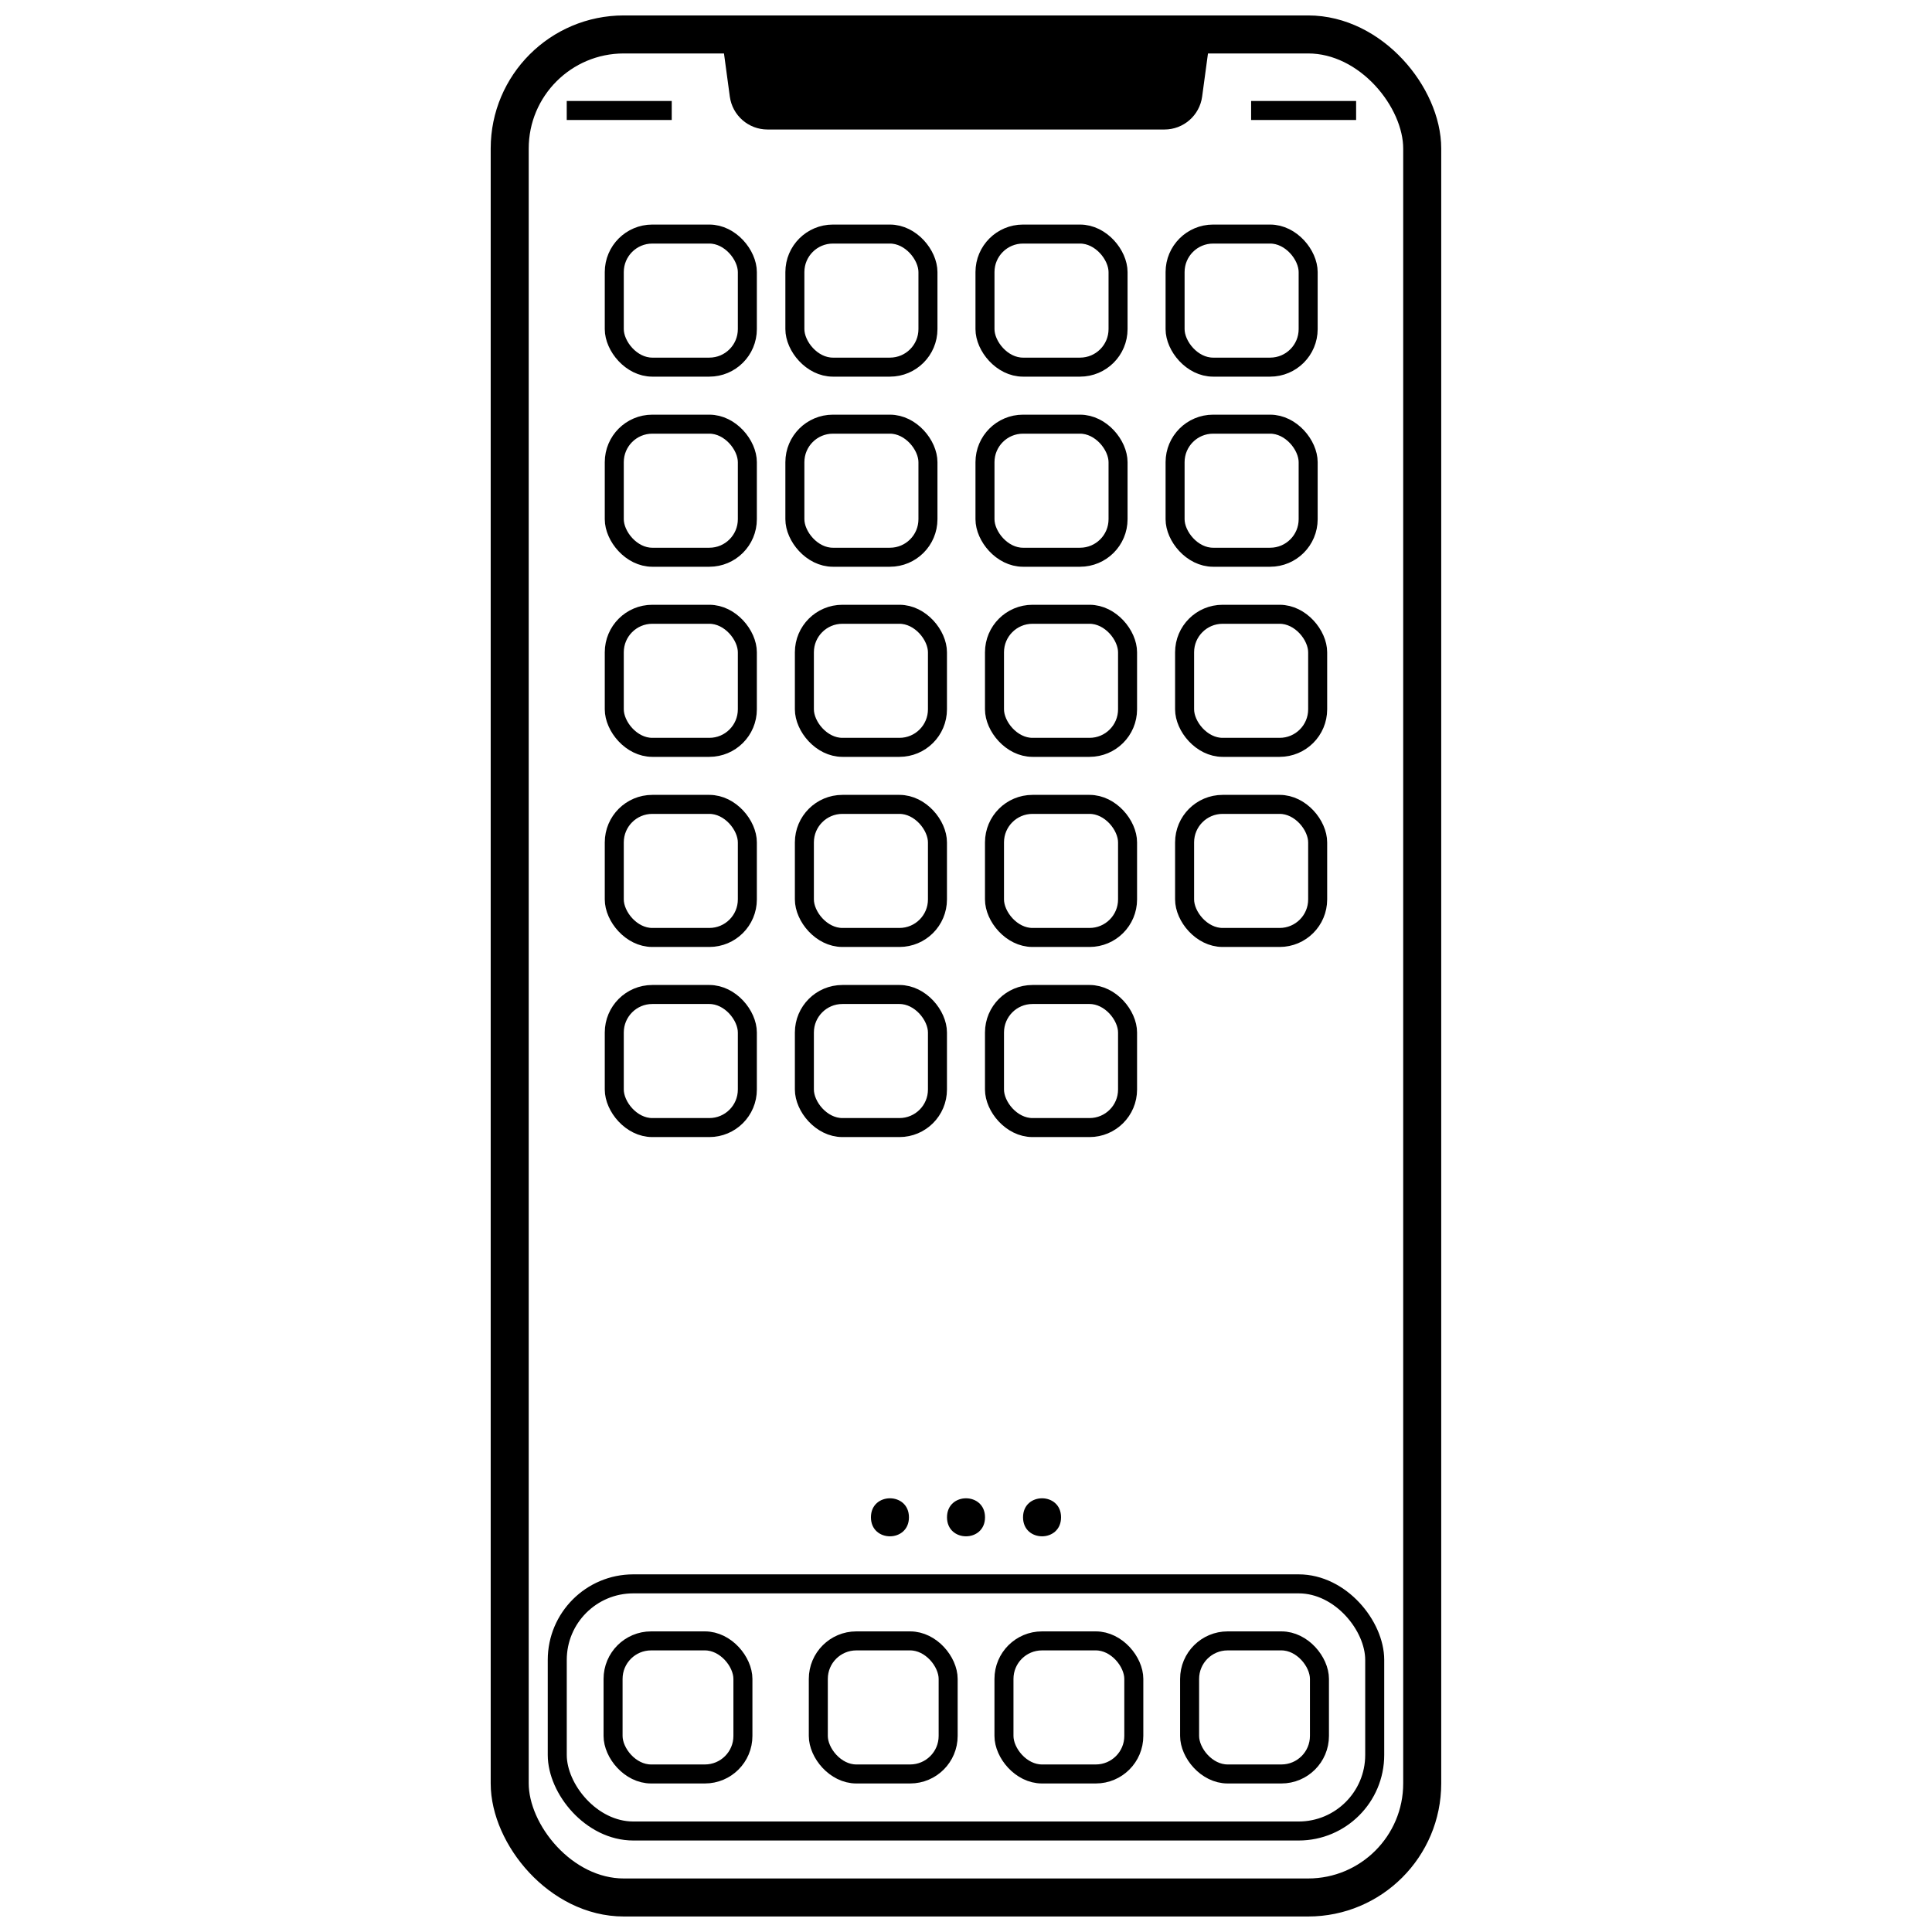
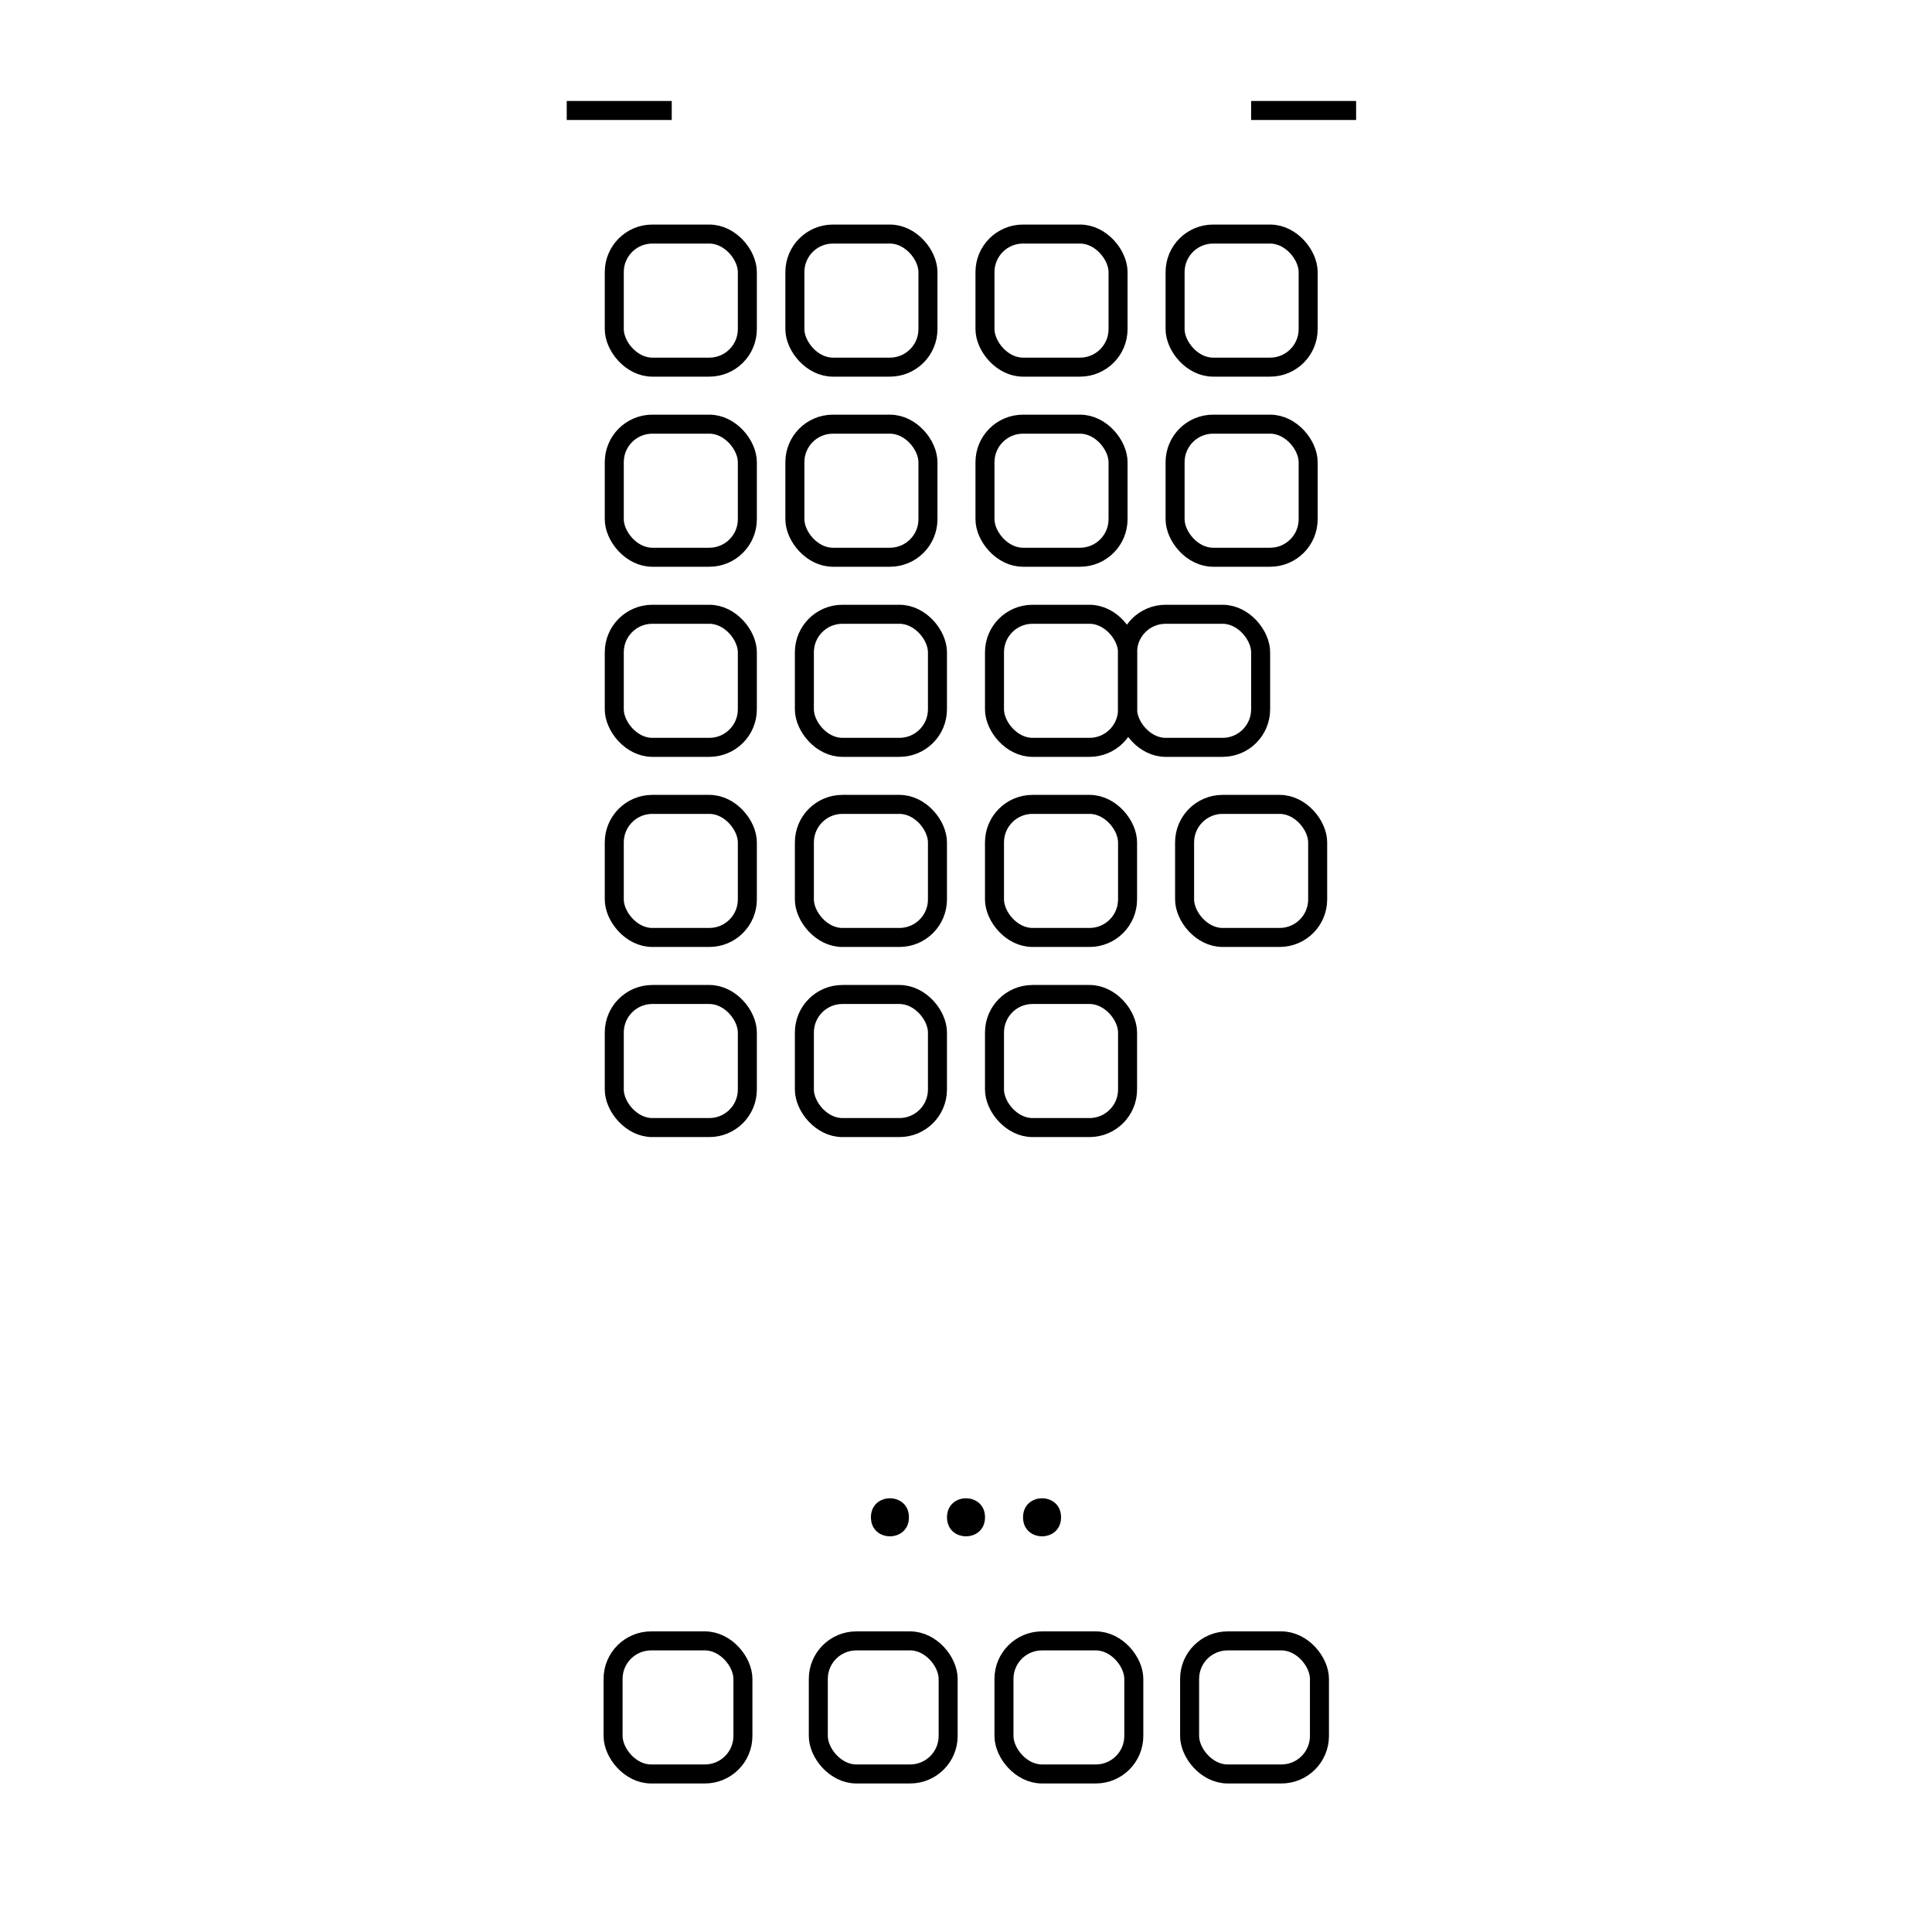
<svg xmlns="http://www.w3.org/2000/svg" width="800px" height="800px" version="1.1" viewBox="144 144 512 512">
  <defs>
    <clipPath id="c">
      <path d="m222 148.09h356v503.81h-356z" />
    </clipPath>
    <clipPath id="b">
      <path d="m263 535h274v116.9h-274z" />
    </clipPath>
    <clipPath id="a">
-       <path d="m334 148.09h132v30.906h-132z" />
-     </clipPath>
+       </clipPath>
  </defs>
  <g clip-path="url(#c)">
-     <path transform="matrix(5.038 0 0 5.038 148.09 148.09)" d="m32 1h36c3.314 0 6 3.314 6 6v86c0 3.314-2.687 6-6 6h-36c-3.314 0-6-3.314-6-6v-86c0-3.314 2.687-6 6-6z" fill="none" stroke="#000000" stroke-width="2" />
-   </g>
+     </g>
  <path transform="matrix(5.038 0 0 5.038 304.27 203.51)" d="m12 0.5h3c1.105 0 2 1.105 2 2v3c0 1.105-0.896 2-2 2h-3c-1.105 0-2-1.105-2-2v-3c0-1.105 0.896-2 2-2z" fill="none" stroke="#000000" />
  <path transform="matrix(5.038 0 0 5.038 304.27 203.51)" d="m22 0.5h3c1.105 0 2 1.105 2 2v3c0 1.105-0.896 2-2 2h-3c-1.105 0-2-1.105-2-2v-3c0-1.105 0.896-2 2-2z" fill="none" stroke="#000000" />
  <path transform="matrix(5.038 0 0 5.038 304.27 203.51)" d="m32 0.5h3c1.105 0 2 1.105 2 2v3c0 1.105-0.896 2-2 2h-3c-1.105 0-2-1.105-2-2v-3c0-1.105 0.896-2 2-2z" fill="none" stroke="#000000" />
  <path transform="matrix(5.038 0 0 5.038 304.27 203.51)" d="m32 10.5h3c1.105 0 2 1.105 2 2v3c0 1.105-0.896 2-2 2h-3c-1.105 0-2-1.105-2-2v-3c0-1.105 0.896-2 2-2z" fill="none" stroke="#000000" />
  <path transform="matrix(5.038 0 0 5.038 304.27 203.51)" d="m22 10.5h3c1.105 0 2 1.105 2 2v3c0 1.105-0.896 2-2 2h-3c-1.105 0-2-1.105-2-2v-3c0-1.105 0.896-2 2-2z" fill="none" stroke="#000000" />
  <path transform="matrix(5.038 0 0 5.038 304.27 203.51)" d="m12 10.5h3c1.105 0 2 1.105 2 2v3c0 1.105-0.896 2-2 2h-3c-1.105 0-2-1.105-2-2v-3c0-1.105 0.896-2 2-2z" fill="none" stroke="#000000" />
  <path transform="matrix(5.038 0 0 5.038 304.27 203.51)" d="m2.5 20.5h3c1.105 0 2 1.105 2 2v3c0 1.105-0.896 2-2 2h-3c-1.105 0-2-1.105-2-2v-3c0-1.105 0.896-2 2-2z" fill="none" stroke="#000000" />
  <path transform="matrix(5.038 0 0 5.038 304.27 203.51)" d="m2.5 10.5h3c1.105 0 2 1.105 2 2v3c0 1.105-0.896 2-2 2h-3c-1.105 0-2-1.105-2-2v-3c0-1.105 0.896-2 2-2z" fill="none" stroke="#000000" />
  <path transform="matrix(5.038 0 0 5.038 304.27 203.51)" d="m2.5 0.5h3c1.105 0 2 1.105 2 2v3c0 1.105-0.896 2-2 2h-3c-1.105 0-2-1.105-2-2v-3c0-1.105 0.896-2 2-2z" fill="none" stroke="#000000" />
  <path transform="matrix(5.038 0 0 5.038 304.27 203.51)" d="m2.5 30.5h3c1.105 0 2 1.105 2 2v3c0 1.105-0.896 2-2 2h-3c-1.105 0-2-1.105-2-2v-3c0-1.105 0.896-2 2-2z" fill="none" stroke="#000000" />
  <path transform="matrix(5.038 0 0 5.038 304.27 203.51)" d="m2.5 40.5h3c1.105 0 2 1.105 2 2v3c0 1.105-0.896 2-2 2h-3c-1.105 0-2-1.105-2-2v-3c0-1.105 0.896-2 2-2z" fill="none" stroke="#000000" />
  <path transform="matrix(5.038 0 0 5.038 304.27 203.51)" d="m12.5 20.5h3c1.105 0 2 1.105 2 2v3c0 1.105-0.896 2-2 2h-3c-1.105 0-2-1.105-2-2v-3c0-1.105 0.896-2 2-2z" fill="none" stroke="#000000" />
  <path transform="matrix(5.038 0 0 5.038 304.27 203.51)" d="m12.5 30.5h3c1.105 0 2 1.105 2 2v3c0 1.105-0.896 2-2 2h-3c-1.105 0-2-1.105-2-2v-3c0-1.105 0.896-2 2-2z" fill="none" stroke="#000000" />
  <path transform="matrix(5.038 0 0 5.038 304.27 203.51)" d="m12.5 40.5h3c1.105 0 2 1.105 2 2v3c0 1.105-0.896 2-2 2h-3c-1.105 0-2-1.105-2-2v-3c0-1.105 0.896-2 2-2z" fill="none" stroke="#000000" />
  <path transform="matrix(5.038 0 0 5.038 304.27 203.51)" d="m22.5 20.5h3c1.105 0 2 1.105 2 2v3c0 1.105-0.896 2-2 2h-3c-1.105 0-2-1.105-2-2v-3c0-1.105 0.896-2 2-2z" fill="none" stroke="#000000" />
  <path transform="matrix(5.038 0 0 5.038 304.27 203.51)" d="m22.5 30.5h3c1.105 0 2 1.105 2 2v3c0 1.105-0.896 2-2 2h-3c-1.105 0-2-1.105-2-2v-3c0-1.105 0.896-2 2-2z" fill="none" stroke="#000000" />
  <path transform="matrix(5.038 0 0 5.038 304.27 203.51)" d="m22.5 40.5h3c1.105 0 2 1.105 2 2v3c0 1.105-0.896 2-2 2h-3c-1.105 0-2-1.105-2-2v-3c0-1.105 0.896-2 2-2z" fill="none" stroke="#000000" />
  <path transform="matrix(5.038 0 0 5.038 304.27 203.51)" d="m32.5 30.5h3c1.105 0 2 1.105 2 2v3c0 1.105-0.896 2-2 2h-3c-1.105 0-2-1.105-2-2v-3c0-1.105 0.896-2 2-2z" fill="none" stroke="#000000" />
-   <path transform="matrix(5.038 0 0 5.038 304.27 203.51)" d="m32.5 20.5h3c1.105 0 2 1.105 2 2v3c0 1.105-0.896 2-2 2h-3c-1.105 0-2-1.105-2-2v-3c0-1.105 0.896-2 2-2z" fill="none" stroke="#000000" />
+   <path transform="matrix(5.038 0 0 5.038 304.27 203.51)" d="m32.5 20.5c1.105 0 2 1.105 2 2v3c0 1.105-0.896 2-2 2h-3c-1.105 0-2-1.105-2-2v-3c0-1.105 0.896-2 2-2z" fill="none" stroke="#000000" />
  <path transform="matrix(5.038 0 0 5.038 289.16 561.22)" d="m5.436 3.5h2.83c1.105 0 2 1.105 2 2v3c0 1.105-0.896 2-2 2h-2.83c-1.105 0-2-1.105-2-2v-3c0-1.105 0.896-2 2-2z" fill="none" stroke="#000000" />
  <g clip-path="url(#b)">
-     <path transform="matrix(5.038 0 0 5.038 289.16 561.22)" d="m4.5 0.5h35c2.209 0 4 2.209 4 4v5c0 2.209-1.791 4-4 4h-35c-2.209 0-4-2.209-4-4v-5c0-2.209 1.791-4 4-4z" fill="none" stroke="#000000" />
-   </g>
+     </g>
  <path transform="matrix(5.038 0 0 5.038 289.16 561.22)" d="m16.232 3.5h2.83c1.105 0 2 1.105 2 2v3c0 1.105-0.896 2-2 2h-2.83c-1.105 0-2-1.105-2-2v-3c0-1.105 0.896-2 2-2z" fill="none" stroke="#000000" />
  <path transform="matrix(5.038 0 0 5.038 289.16 561.22)" d="m25.998 3.5h2.83c1.105 0 2 1.105 2 2v3c0 1.105-0.896 2-2 2h-2.83c-1.105 0-2-1.105-2-2v-3c0-1.105 0.896-2 2-2z" fill="none" stroke="#000000" />
  <path transform="matrix(5.038 0 0 5.038 289.16 561.22)" d="m35.763 3.5h2.83c1.105 0 2 1.105 2 2v3c0 1.105-0.896 2-2 2h-2.83c-1.105 0-2-1.105-2-2v-3c0-1.105 0.896-2 2-2z" fill="none" stroke="#000000" />
  <g clip-path="url(#a)">
    <path d="m334.5 148.09h130.99l-2.91 21.504c-0.676 4.996-4.941 8.727-9.984 8.727h-105.2c-5.043 0-9.309-3.731-9.988-8.727z" fill-rule="evenodd" />
  </g>
  <path d="m384.88 546.1c0 6.719-10.074 6.719-10.074 0 0-6.715 10.074-6.715 10.074 0" fill-rule="evenodd" />
  <path d="m405.04 546.1c0 6.719-10.074 6.719-10.074 0 0-6.715 10.074-6.715 10.074 0" fill-rule="evenodd" />
  <path d="m425.19 546.1c0 6.719-10.074 6.719-10.074 0 0-6.715 10.074-6.715 10.074 0" fill-rule="evenodd" />
  <path transform="matrix(5.038 0 0 5.038 148.09 148.09)" d="m65 5h5.523" fill="none" stroke="#000000" />
  <path transform="matrix(5.038 0 0 5.038 148.09 148.09)" d="m29 5h5.523" fill="none" stroke="#000000" />
</svg>